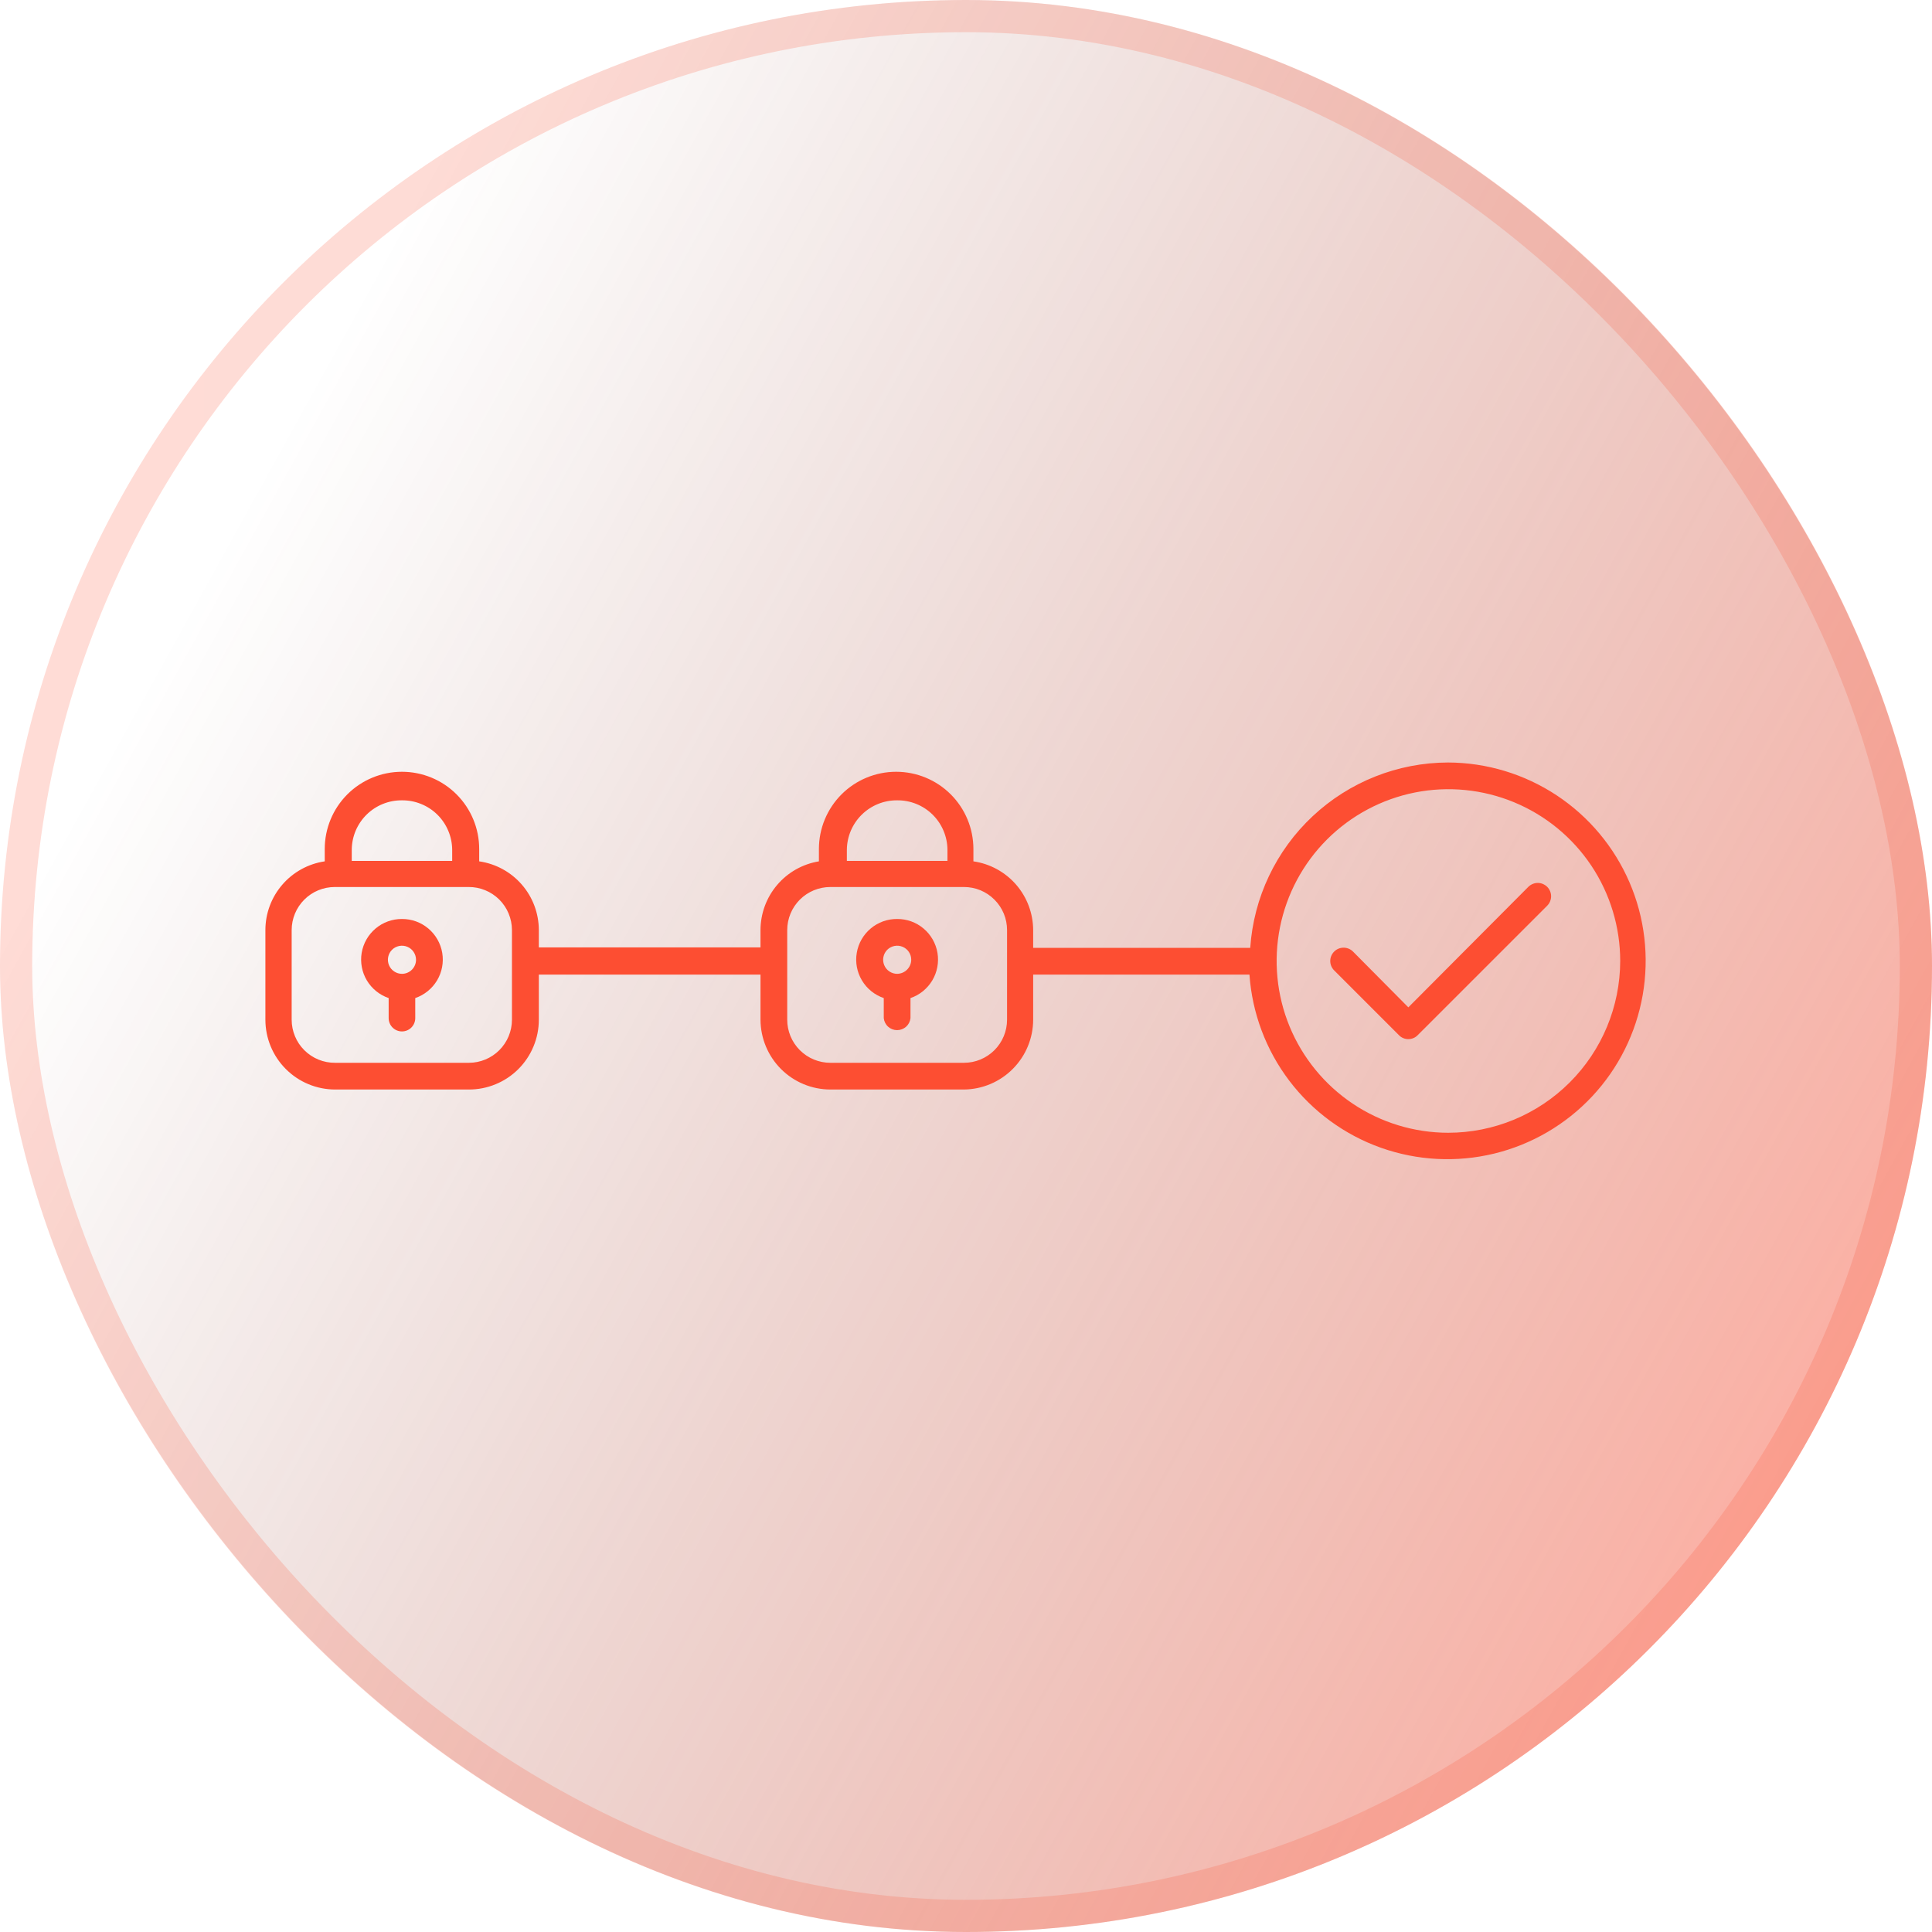
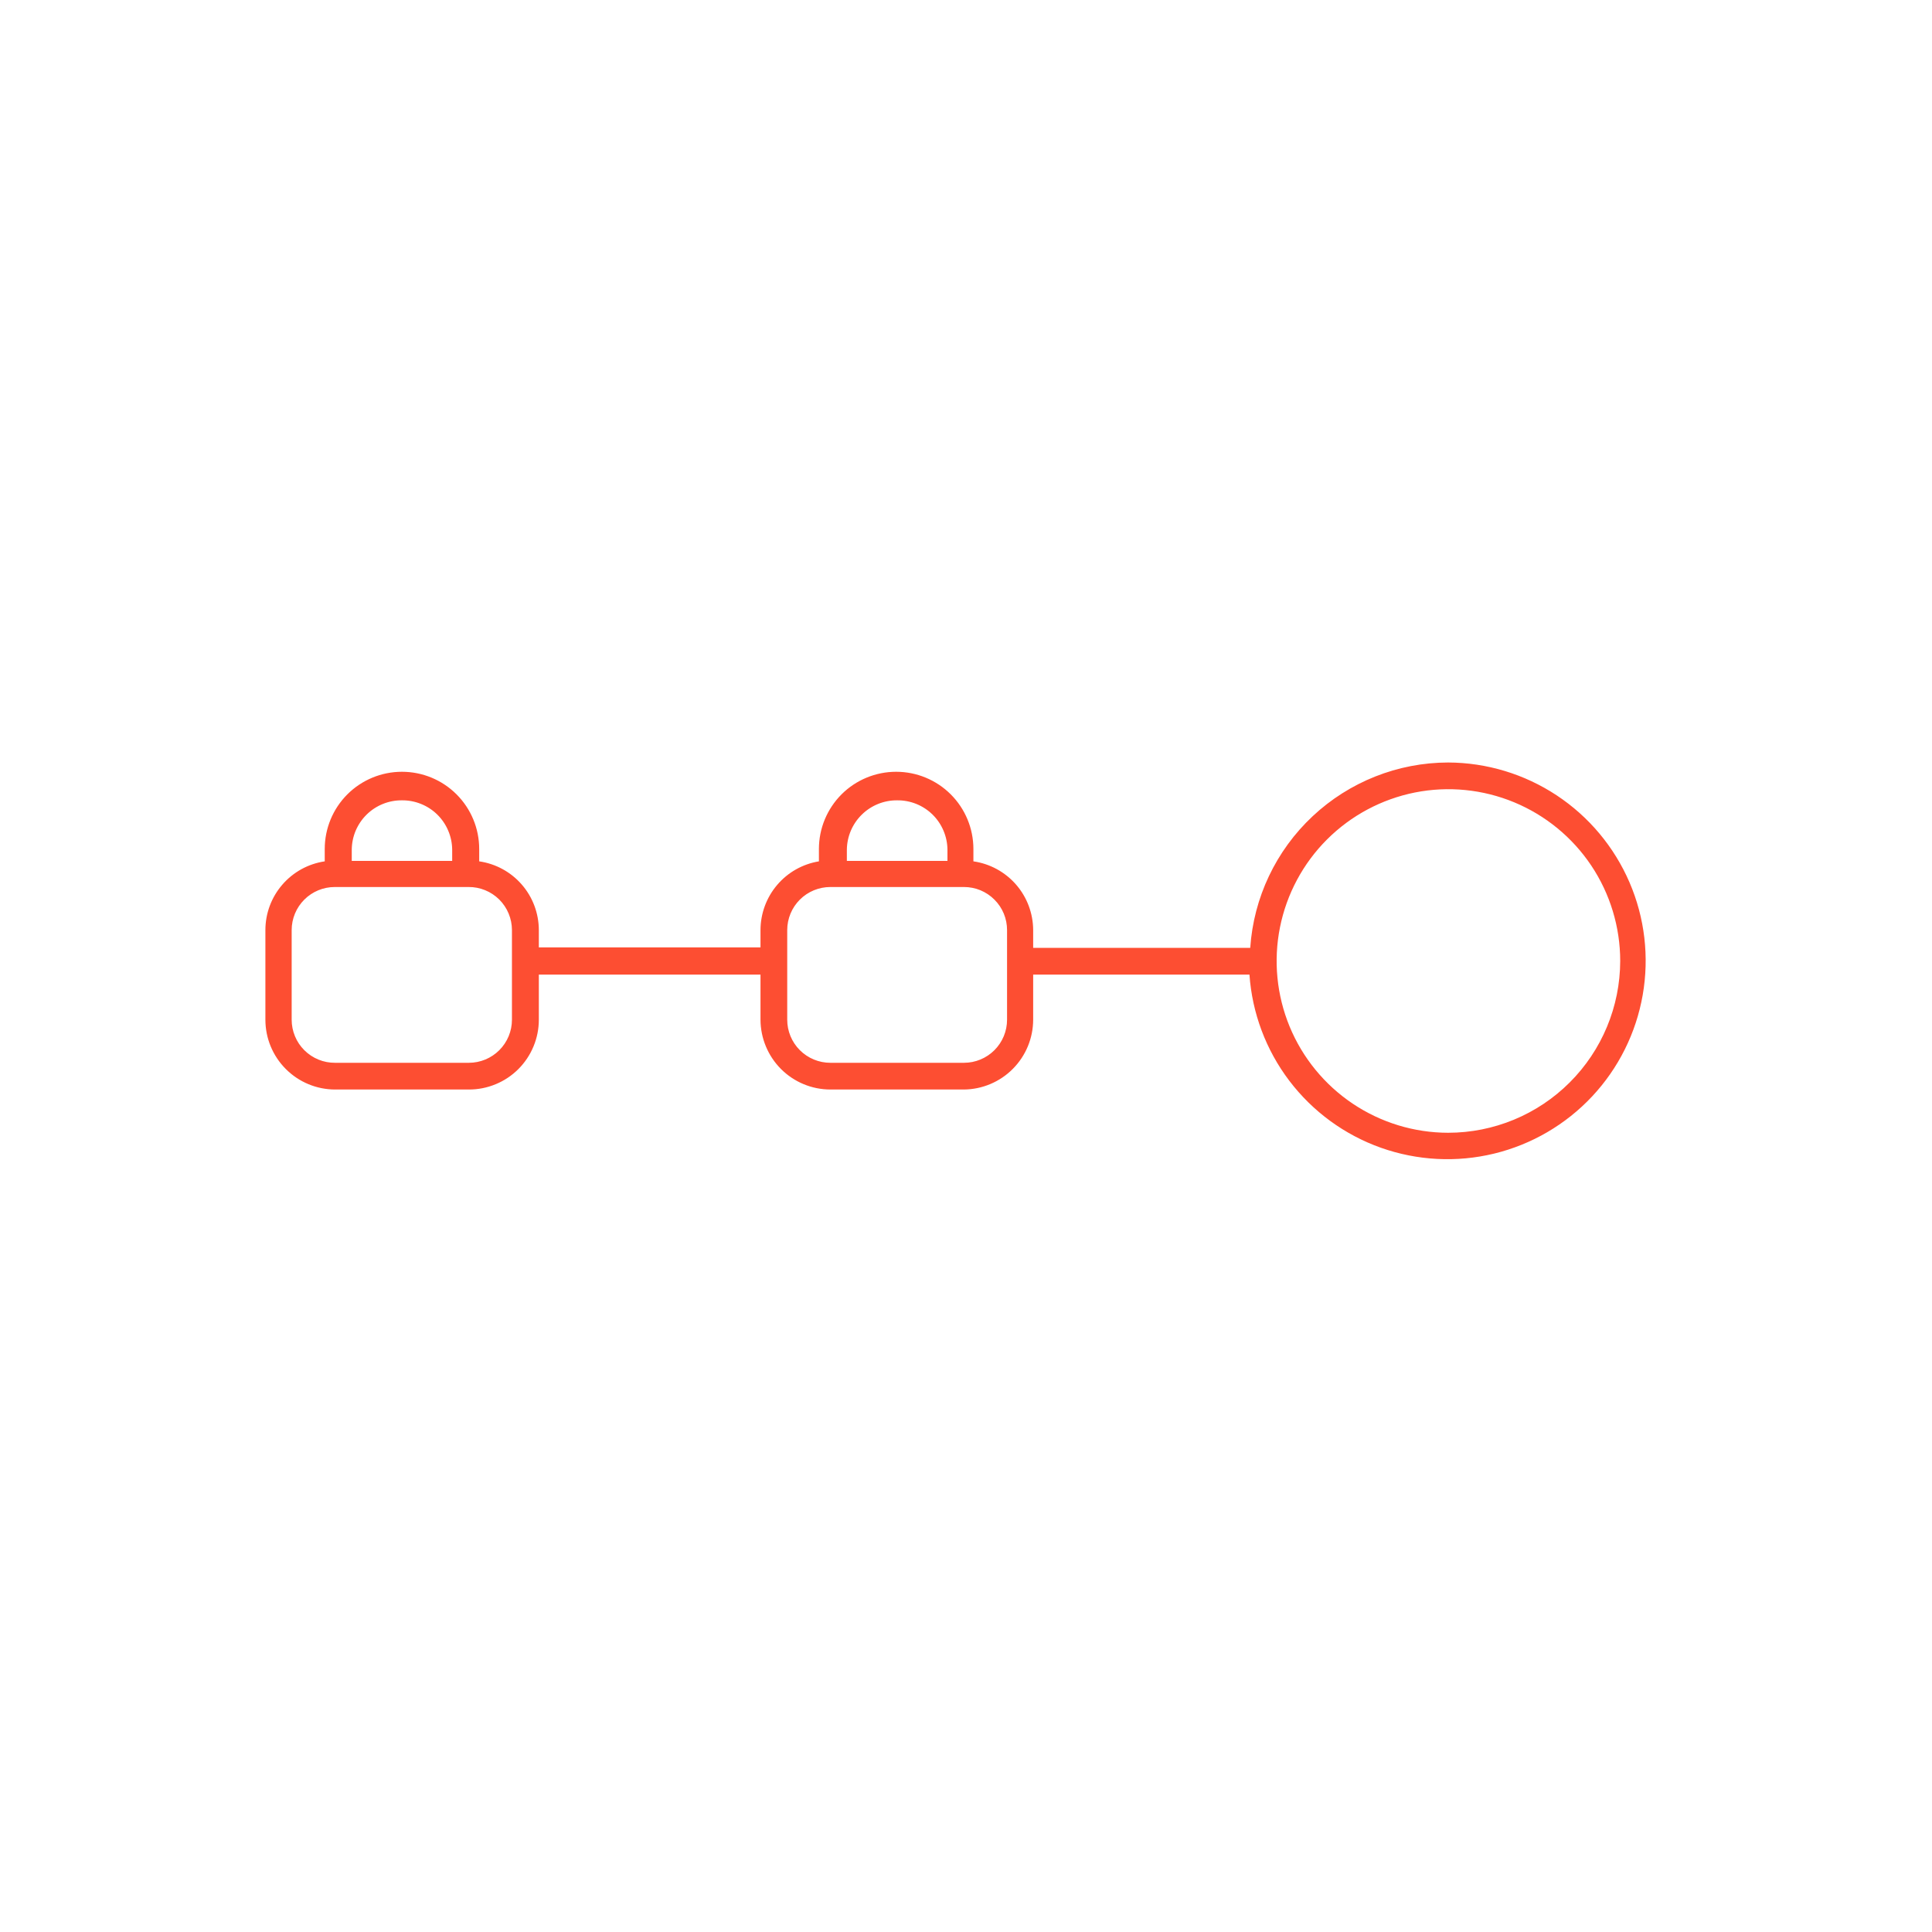
<svg xmlns="http://www.w3.org/2000/svg" width="60" height="60" viewBox="0 0 60 60" fill="none">
-   <rect width="60" height="60" rx="30" fill="url(#paint0_linear_6502_3895)" />
-   <rect x="0.5" y="0.5" width="59" height="59" rx="29.5" stroke="url(#paint1_linear_6502_3895)" stroke-opacity="0.2" />
-   <path d="M47.464 27.542L43.737 31.284L42.019 29.552C41.941 29.474 41.836 29.431 41.726 29.431C41.617 29.431 41.511 29.474 41.434 29.552C41.356 29.629 41.312 29.735 41.312 29.845C41.312 29.954 41.356 30.059 41.434 30.137L43.444 32.147C43.482 32.187 43.527 32.218 43.578 32.239C43.628 32.26 43.682 32.271 43.737 32.271C43.791 32.271 43.845 32.26 43.895 32.239C43.946 32.218 43.991 32.187 44.029 32.147L48.05 28.127C48.088 28.088 48.118 28.043 48.139 27.993C48.16 27.942 48.171 27.889 48.171 27.834C48.171 27.78 48.16 27.726 48.139 27.676C48.118 27.626 48.088 27.58 48.05 27.542C48.011 27.503 47.965 27.473 47.915 27.452C47.865 27.431 47.811 27.42 47.757 27.42C47.703 27.42 47.649 27.431 47.599 27.452C47.548 27.473 47.503 27.503 47.464 27.542Z" fill="#FD4E32" />
  <path d="M44.972 23.68C43.41 23.683 41.906 24.28 40.766 25.348C39.625 26.416 38.932 27.878 38.827 29.437H32.086V28.885C32.084 28.366 31.896 27.864 31.555 27.472C31.214 27.08 30.744 26.824 30.23 26.75V26.366C30.23 25.73 29.977 25.12 29.527 24.67C29.077 24.22 28.467 23.968 27.831 23.968C27.195 23.968 26.584 24.22 26.134 24.67C25.685 25.12 25.432 25.73 25.432 26.366V26.75C24.926 26.833 24.465 27.093 24.133 27.485C23.801 27.876 23.619 28.372 23.618 28.885V29.422H16.734V28.885C16.733 28.366 16.546 27.864 16.206 27.473C15.866 27.08 15.396 26.824 14.882 26.75V26.366C14.882 25.73 14.629 25.12 14.179 24.67C13.73 24.22 13.119 23.968 12.483 23.968C11.847 23.968 11.237 24.22 10.787 24.67C10.337 25.12 10.085 25.73 10.085 26.366V26.75C9.572 26.826 9.105 27.083 8.767 27.475C8.428 27.867 8.242 28.367 8.242 28.885V31.668C8.242 32.242 8.47 32.793 8.876 33.199C9.281 33.606 9.832 33.835 10.406 33.836H14.561C14.846 33.837 15.128 33.781 15.392 33.672C15.656 33.564 15.895 33.404 16.097 33.203C16.299 33.001 16.459 32.762 16.568 32.499C16.678 32.235 16.734 31.953 16.734 31.668V30.267H23.618V31.668C23.62 32.242 23.849 32.793 24.255 33.2C24.661 33.606 25.212 33.835 25.787 33.836H29.937C30.508 33.83 31.054 33.599 31.456 33.193C31.859 32.787 32.085 32.239 32.086 31.668V30.267H38.803C38.886 31.463 39.316 32.609 40.041 33.564C40.766 34.519 41.754 35.242 42.884 35.644C44.014 36.045 45.236 36.109 46.402 35.826C47.567 35.543 48.624 34.926 49.444 34.051C50.264 33.176 50.81 32.08 51.016 30.899C51.222 29.718 51.08 28.502 50.605 27.401C50.13 26.3 49.344 25.361 48.344 24.7C47.343 24.039 46.172 23.684 44.972 23.68ZM12.483 24.855C12.686 24.853 12.887 24.891 13.075 24.967C13.264 25.043 13.435 25.155 13.58 25.297C13.725 25.439 13.84 25.609 13.919 25.795C13.999 25.982 14.041 26.183 14.043 26.386V26.736H10.924V26.386C10.926 26.183 10.968 25.982 11.047 25.795C11.127 25.609 11.242 25.439 11.387 25.297C11.531 25.155 11.703 25.043 11.891 24.967C12.079 24.891 12.28 24.853 12.483 24.855ZM15.899 31.668C15.899 32.023 15.758 32.363 15.507 32.614C15.256 32.865 14.916 33.006 14.561 33.006H10.406C10.229 33.007 10.054 32.974 9.891 32.907C9.727 32.84 9.579 32.742 9.453 32.617C9.328 32.493 9.228 32.345 9.161 32.182C9.093 32.019 9.058 31.844 9.058 31.668V28.885C9.058 28.53 9.199 28.19 9.45 27.939C9.701 27.688 10.041 27.547 10.396 27.547H14.551C14.728 27.545 14.903 27.579 15.066 27.646C15.23 27.712 15.378 27.811 15.504 27.935C15.629 28.06 15.729 28.208 15.796 28.371C15.864 28.534 15.899 28.709 15.899 28.885V31.668ZM27.864 24.855C28.067 24.853 28.268 24.891 28.457 24.967C28.645 25.043 28.816 25.155 28.961 25.297C29.106 25.439 29.221 25.609 29.3 25.795C29.38 25.982 29.422 26.183 29.424 26.386V26.736H26.3V26.386C26.305 25.975 26.473 25.584 26.766 25.297C27.059 25.01 27.454 24.851 27.864 24.855ZM31.275 31.668C31.275 32.023 31.134 32.363 30.883 32.614C30.632 32.865 30.292 33.006 29.937 33.006H25.787C25.432 33.006 25.091 32.865 24.84 32.614C24.589 32.363 24.448 32.023 24.448 31.668V28.885C24.448 28.53 24.589 28.19 24.84 27.939C25.091 27.688 25.432 27.547 25.787 27.547H29.937C30.113 27.547 30.287 27.581 30.449 27.648C30.611 27.716 30.759 27.814 30.883 27.939C31.008 28.063 31.106 28.21 31.174 28.373C31.241 28.535 31.275 28.709 31.275 28.885V31.668ZM44.972 35.179C43.918 35.178 42.887 34.863 42.011 34.276C41.135 33.688 40.453 32.855 40.05 31.88C39.648 30.904 39.544 29.832 39.751 28.798C39.958 27.764 40.467 26.814 41.213 26.069C41.959 25.324 42.91 24.817 43.945 24.611C44.979 24.406 46.051 24.513 47.026 24.917C48 25.321 48.833 26.005 49.419 26.882C50.004 27.759 50.317 28.79 50.317 29.845C50.314 31.26 49.75 32.617 48.748 33.617C47.746 34.618 46.388 35.179 44.972 35.179Z" fill="#FD4E32" />
-   <path d="M12.483 28.54C12.184 28.538 11.893 28.643 11.664 28.836C11.435 29.029 11.282 29.297 11.232 29.592C11.183 29.888 11.24 30.191 11.393 30.448C11.547 30.705 11.787 30.899 12.07 30.996V31.62C12.07 31.729 12.114 31.834 12.191 31.911C12.269 31.989 12.374 32.032 12.483 32.032C12.592 32.032 12.697 31.989 12.775 31.911C12.852 31.834 12.896 31.729 12.896 31.62V30.996C13.179 30.899 13.419 30.705 13.573 30.448C13.726 30.191 13.784 29.888 13.734 29.592C13.684 29.297 13.531 29.029 13.302 28.836C13.073 28.643 12.783 28.538 12.483 28.54ZM12.483 30.243C12.397 30.243 12.312 30.217 12.241 30.169C12.169 30.121 12.113 30.053 12.08 29.973C12.047 29.893 12.038 29.806 12.055 29.721C12.072 29.636 12.113 29.558 12.174 29.497C12.235 29.436 12.313 29.395 12.398 29.378C12.483 29.361 12.57 29.37 12.65 29.403C12.73 29.436 12.798 29.492 12.846 29.564C12.894 29.635 12.92 29.72 12.92 29.806C12.92 29.922 12.874 30.033 12.792 30.115C12.71 30.197 12.599 30.243 12.483 30.243Z" fill="#FD4E32" />
-   <path d="M27.863 28.54C27.563 28.537 27.272 28.641 27.042 28.834C26.812 29.026 26.658 29.294 26.608 29.59C26.557 29.886 26.614 30.19 26.768 30.447C26.921 30.705 27.162 30.899 27.446 30.996V31.62C27.457 31.722 27.505 31.817 27.582 31.886C27.658 31.954 27.758 31.992 27.861 31.992C27.963 31.992 28.063 31.954 28.14 31.886C28.216 31.817 28.265 31.722 28.276 31.62V30.996C28.559 30.9 28.799 30.705 28.953 30.448C29.106 30.191 29.163 29.888 29.114 29.592C29.064 29.297 28.911 29.029 28.682 28.836C28.453 28.643 28.163 28.538 27.863 28.54ZM27.863 30.243C27.777 30.243 27.692 30.217 27.62 30.169C27.549 30.121 27.493 30.053 27.46 29.973C27.427 29.893 27.418 29.806 27.435 29.721C27.452 29.636 27.493 29.558 27.554 29.497C27.615 29.436 27.693 29.395 27.778 29.378C27.863 29.361 27.95 29.37 28.03 29.403C28.11 29.436 28.178 29.492 28.226 29.564C28.274 29.635 28.299 29.72 28.299 29.806C28.298 29.922 28.252 30.032 28.17 30.113C28.089 30.195 27.978 30.241 27.863 30.243Z" fill="#FD4E32" />
  <defs>
    <linearGradient id="paint0_linear_6502_3895" x1="57" y1="48.5" x2="5.201" y2="19.848" gradientUnits="userSpaceOnUse">
      <stop stop-color="#FD4E32" stop-opacity="0.46" />
      <stop offset="1" stop-color="#6D2115" stop-opacity="0" />
    </linearGradient>
    <linearGradient id="paint1_linear_6502_3895" x1="60.196" y1="36.6" x2="1.292" y2="36.27" gradientUnits="userSpaceOnUse">
      <stop stop-color="#F74E33" />
      <stop offset="1" stop-color="#FD4E32" />
    </linearGradient>
  </defs>
</svg>